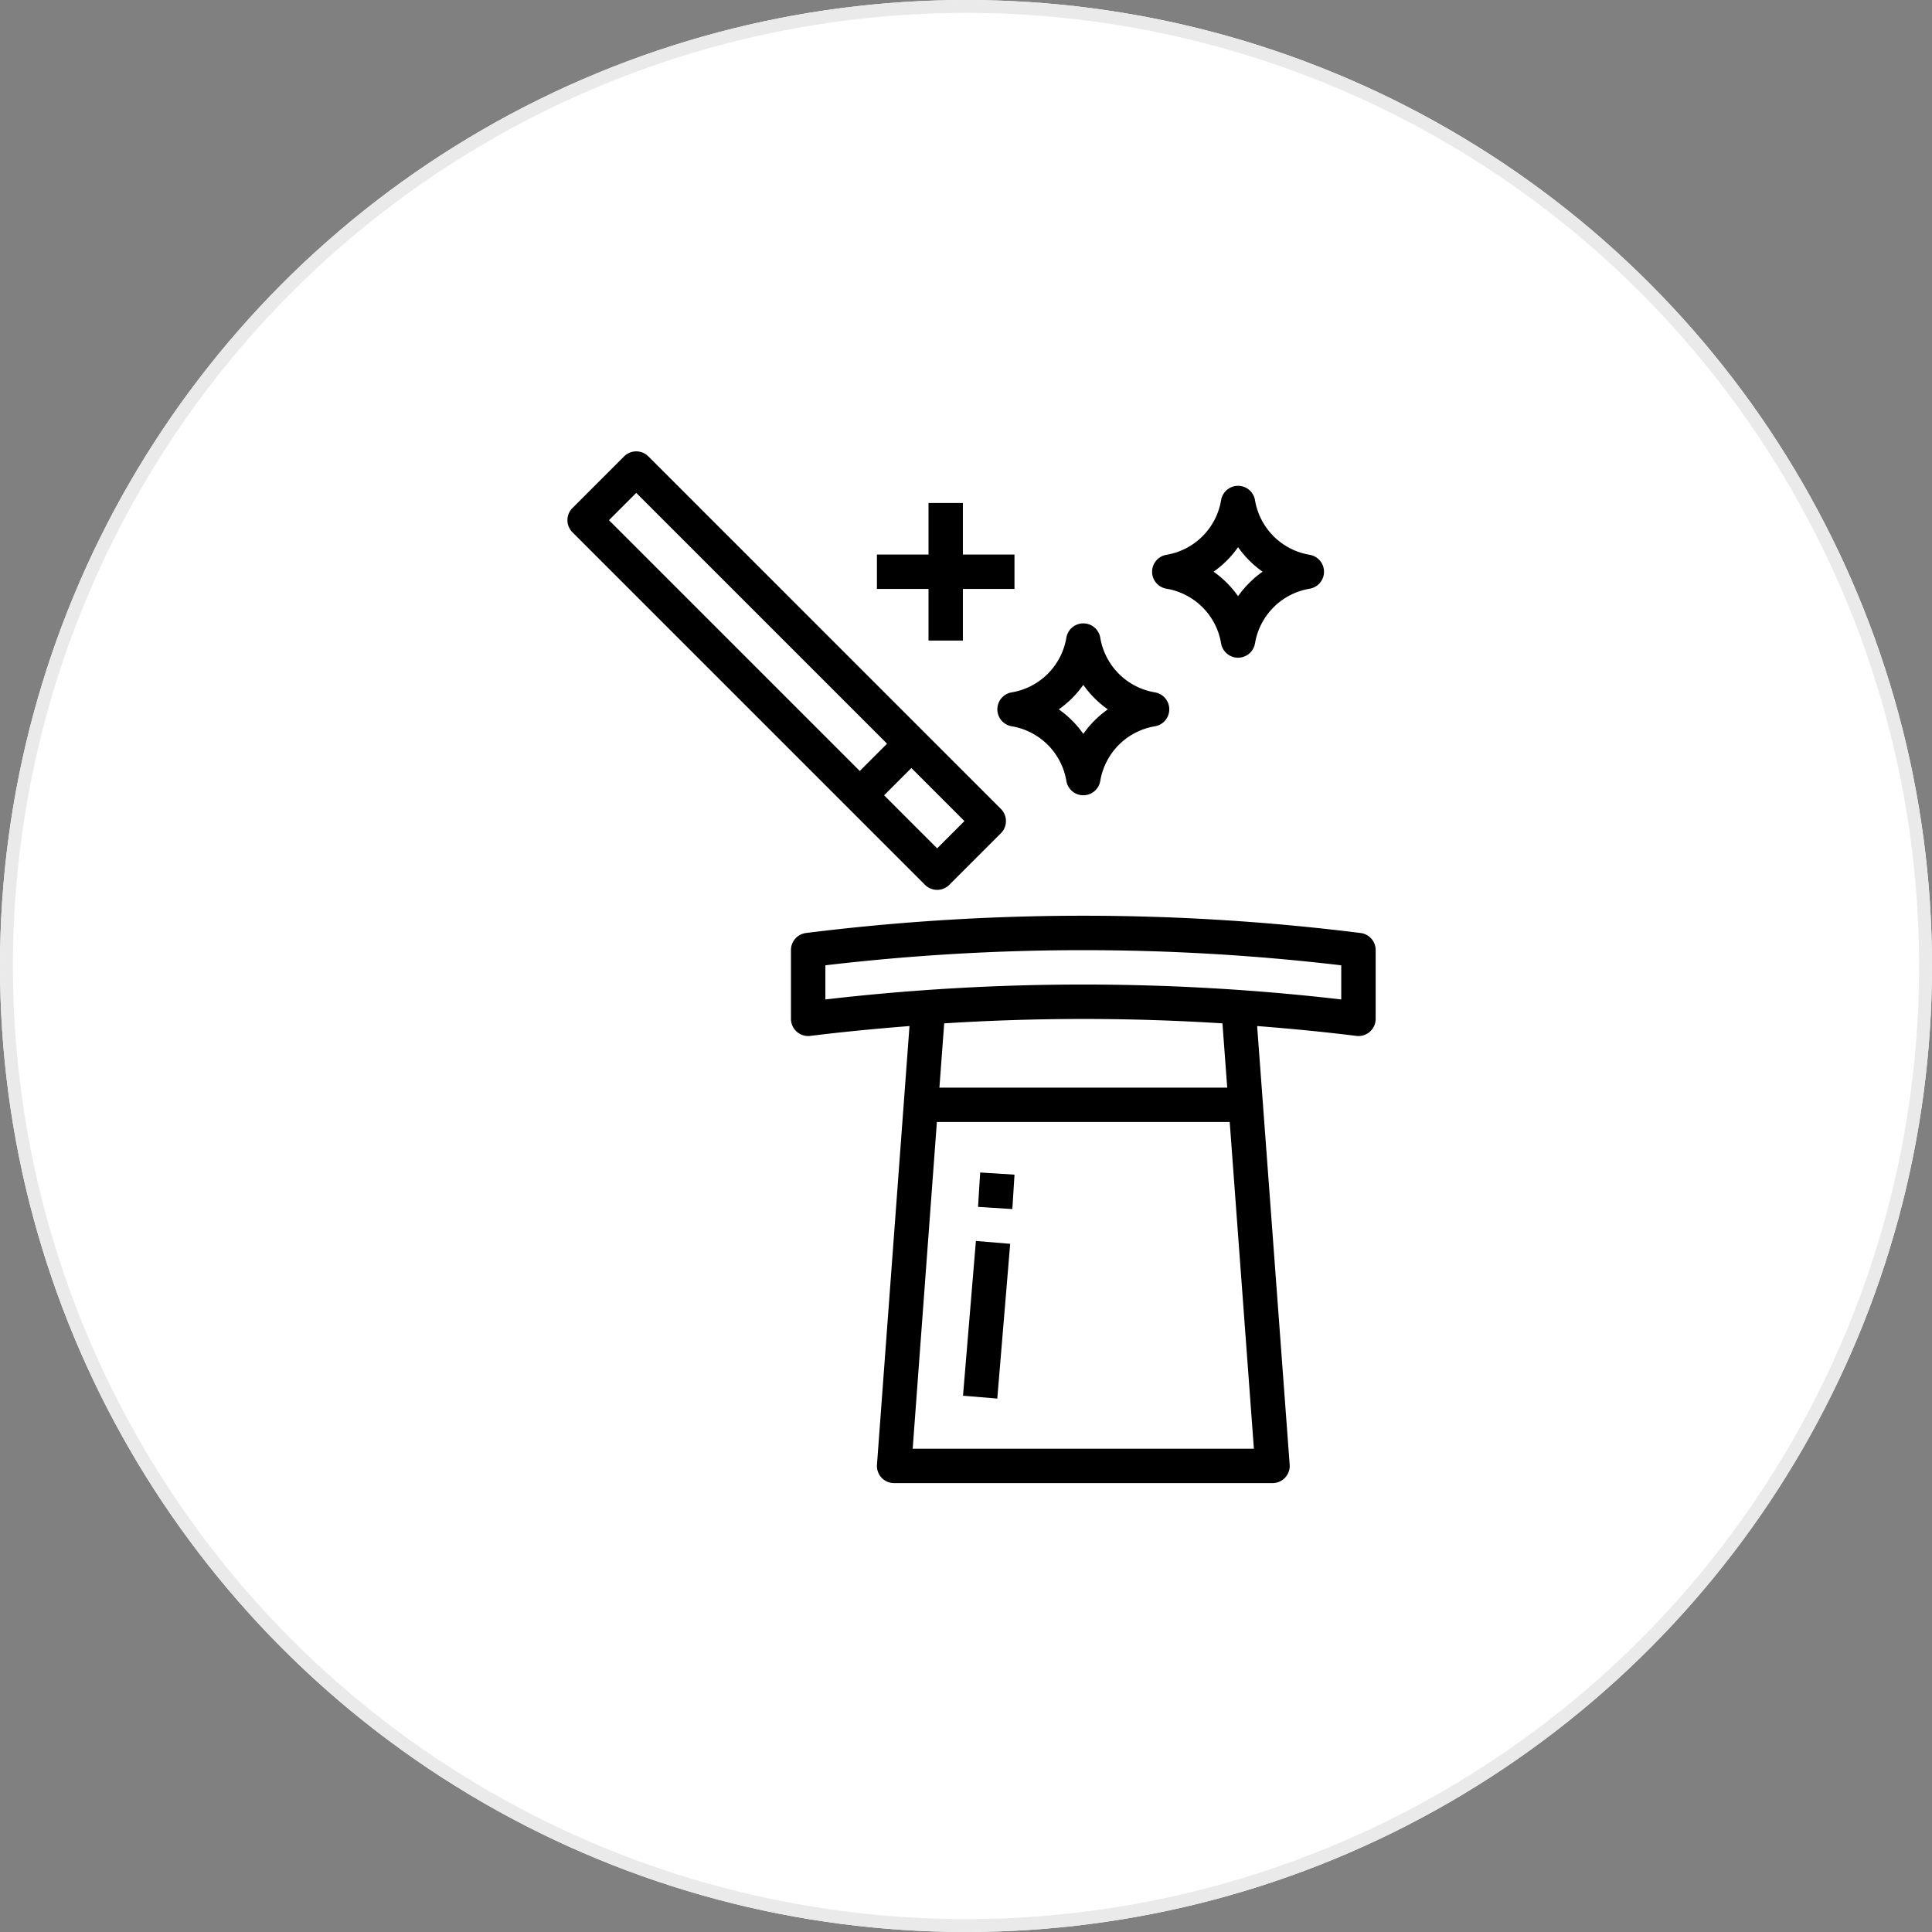
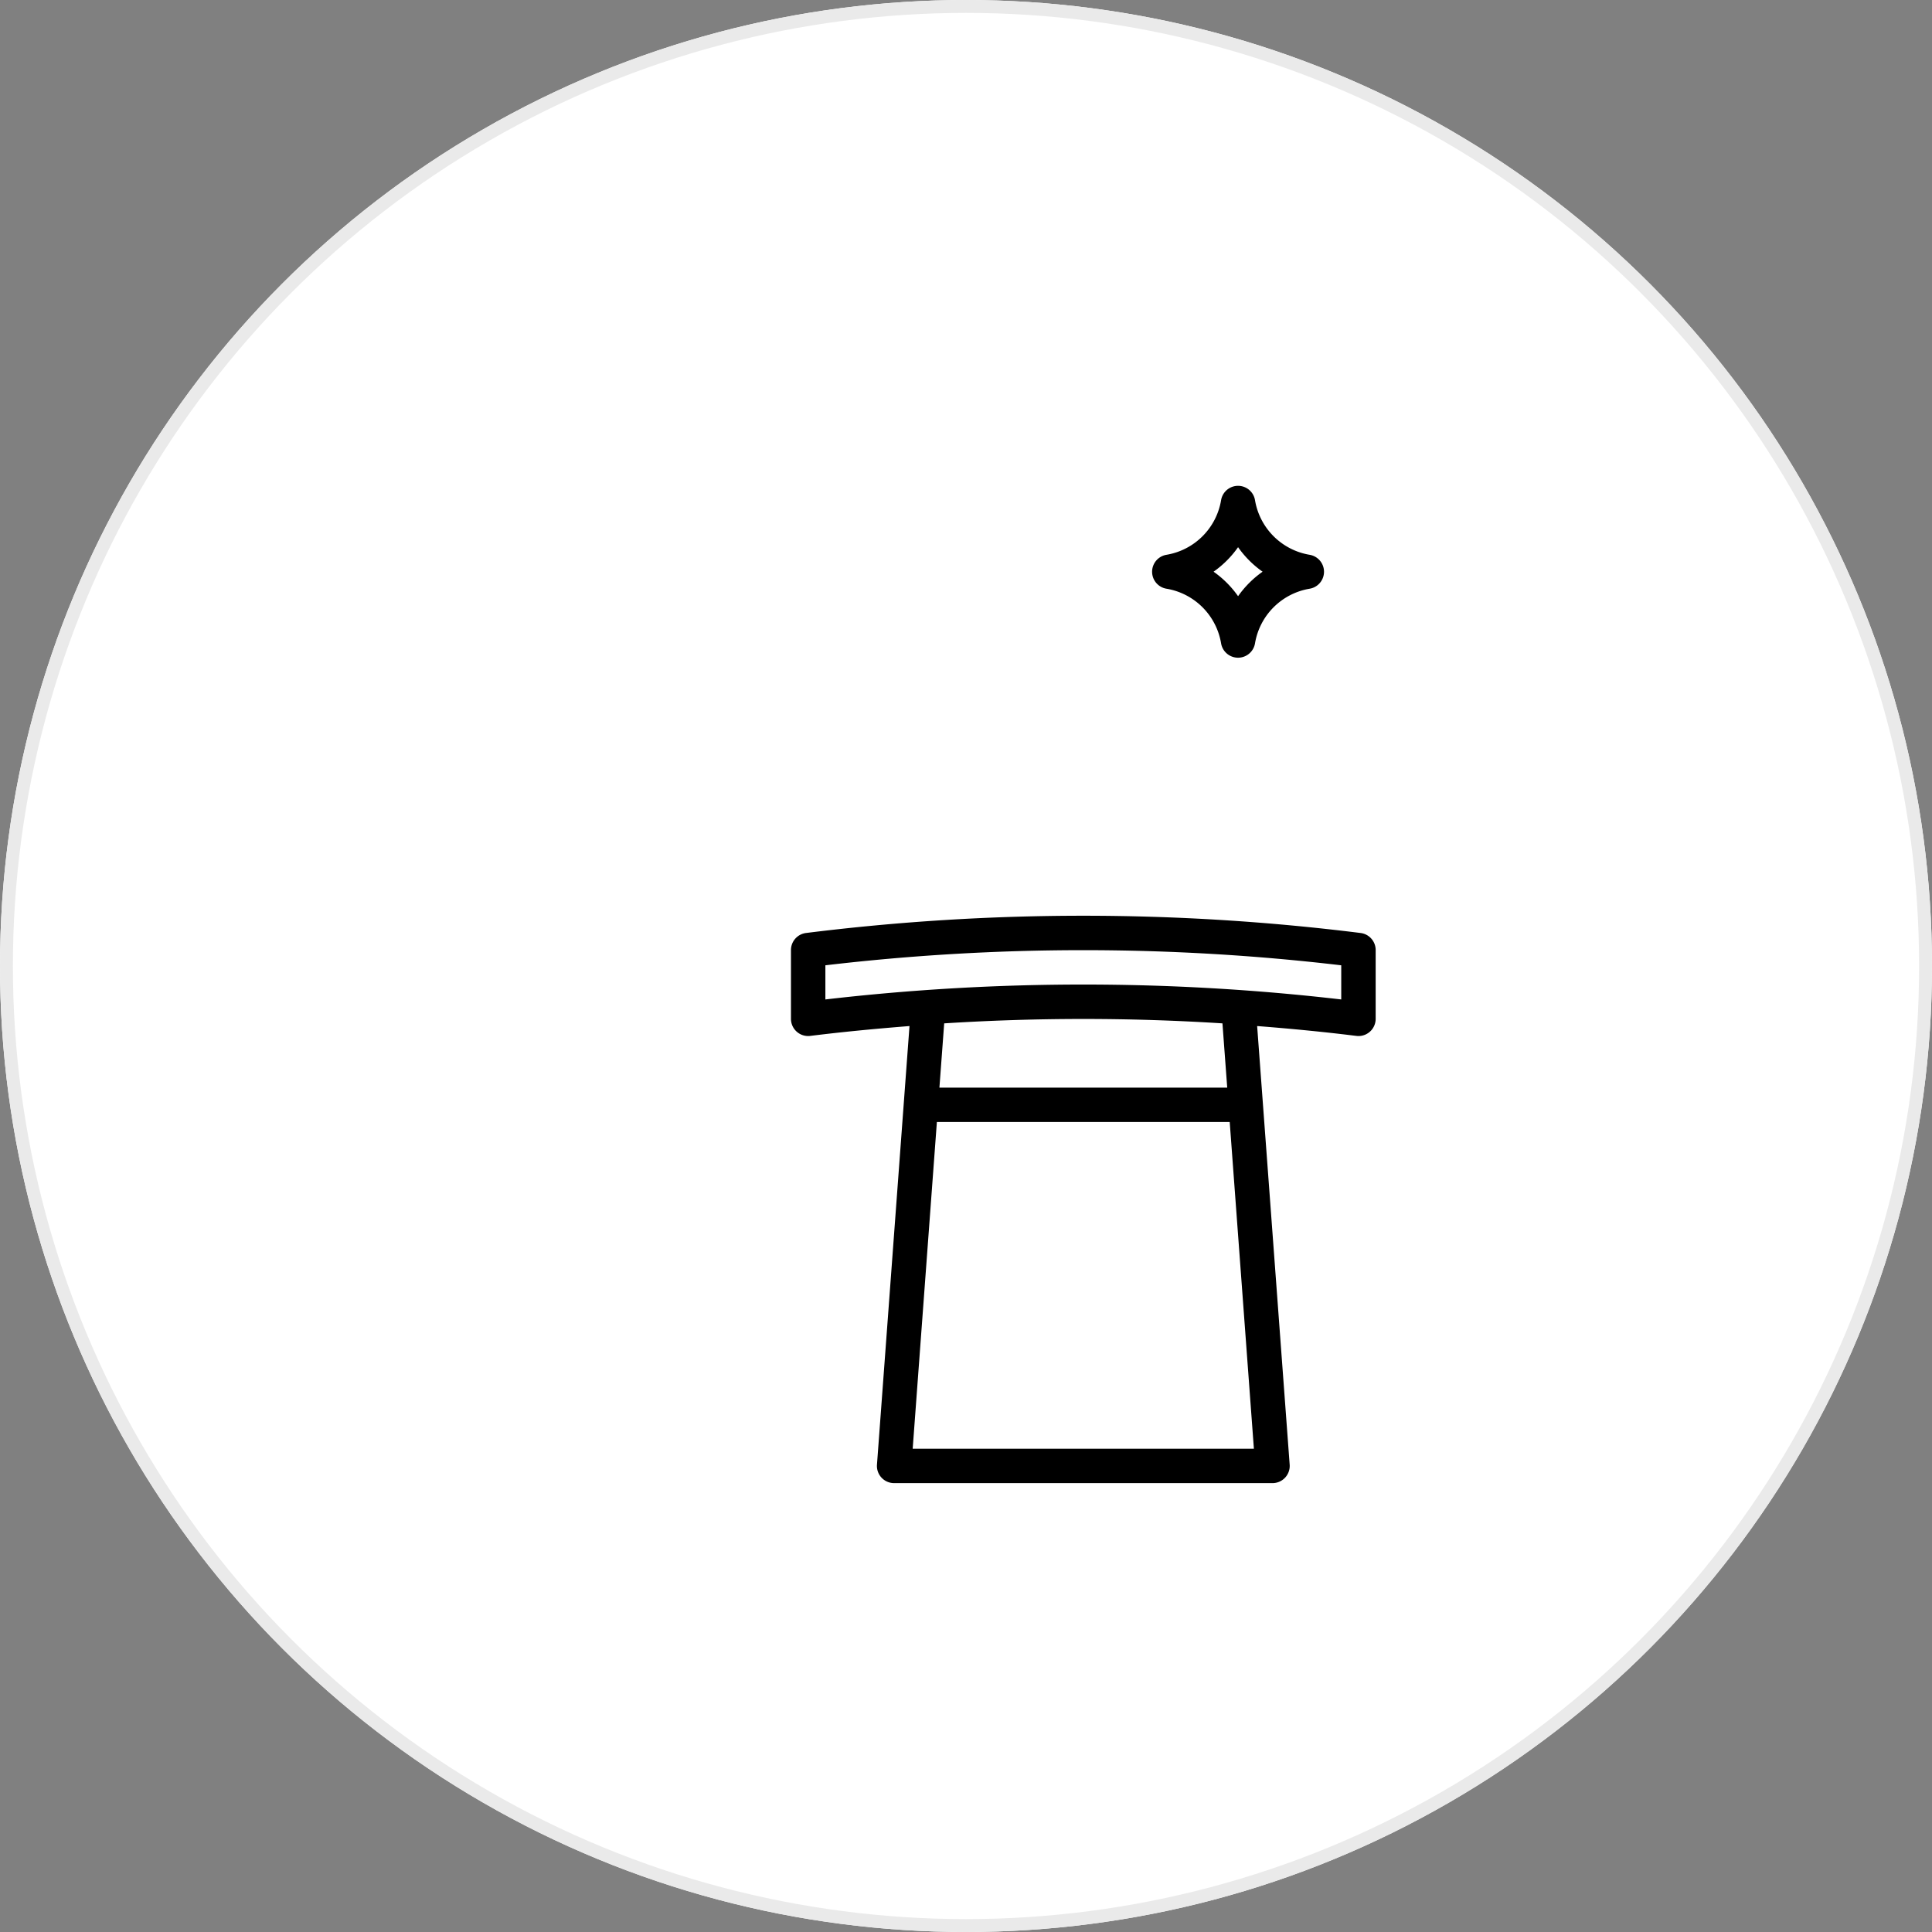
<svg xmlns="http://www.w3.org/2000/svg" viewBox="0 0 149.806 149.806">
  <rect x="0" y="0" width="149.806" height="149.806" fill="#808080" stroke="none" />
  <defs>
    <style>.a{fill:#fff;stroke:#eaeaea;}.b{stroke:none;}.c{fill:none;}</style>
  </defs>
  <g transform="translate(-1124 -2796)">
    <g class="a" transform="translate(1124 2796)">
      <circle class="b" cx="74.903" cy="74.903" r="74.903" />
      <circle class="c" cx="74.903" cy="74.903" r="74.403" />
    </g>
    <g transform="translate(1168 2831)">
-       <path d="M28.224,33.608a1.334,1.334,0,0,0,1.886,0l4-4a1.334,1.334,0,0,0,0-1.885L6.776.39A1.332,1.332,0,0,0,4.89.39l-4,4a1.331,1.331,0,0,0,0,1.885Zm3.057-4.943L29.167,30.78l-4.115-4.115,2.115-2.114ZM5.833,3.218,25.281,22.666l-2.115,2.115L3.719,5.333Zm0,0" transform="translate(-0.5 0.001)" />
      <path d="M247.248,422.154a173.349,173.349,0,0,0-43,0,1.334,1.334,0,0,0-1.168,1.323v5.333a1.333,1.333,0,0,0,1.5,1.323c2.558-.319,5.123-.56,7.691-.764l-2.522,34.009a1.331,1.331,0,0,0,1.333,1.432h29.334a1.333,1.333,0,0,0,1.333-1.432l-2.522-34.009c2.568.2,5.134.446,7.691.764a1.412,1.412,0,0,0,.165.011,1.334,1.334,0,0,0,1.334-1.334v-5.333A1.333,1.333,0,0,0,247.248,422.154Zm-34.73,39.99,1.876-25.333H237.1l1.875,25.333Zm2.073-28,.37-4.983a170.724,170.724,0,0,1,21.576,0l.37,4.983Zm31.157-6.837a173.542,173.542,0,0,0-40,0v-2.648a170.925,170.925,0,0,1,40,0Zm0,0" transform="translate(-185.749 -384.81)" />
-       <path d="M398.081,156.993a1.333,1.333,0,0,0-2.629,0,5.159,5.159,0,0,1-4.239,4.238,1.333,1.333,0,0,0,0,2.629,5.159,5.159,0,0,1,4.239,4.238,1.333,1.333,0,0,0,2.629,0,5.158,5.158,0,0,1,4.239-4.238,1.333,1.333,0,0,0,0-2.629A5.158,5.158,0,0,1,398.081,156.993Zm-1.315,7.455a7.846,7.846,0,0,0-1.9-1.9,7.821,7.821,0,0,0,1.9-1.9,7.823,7.823,0,0,0,1.9,1.9A7.849,7.849,0,0,0,396.767,164.449Zm0,0" transform="translate(-356.767 -142.545)" />
      <path d="M531.464,39.192A5.158,5.158,0,0,1,535.7,43.43a1.333,1.333,0,0,0,2.629,0,5.159,5.159,0,0,1,4.239-4.238,1.333,1.333,0,0,0,0-2.629,5.158,5.158,0,0,1-4.239-4.237,1.333,1.333,0,0,0-2.629,0,5.158,5.158,0,0,1-4.238,4.237,1.333,1.333,0,0,0,0,2.629Zm5.553-3.219a7.826,7.826,0,0,0,1.9,1.9,7.834,7.834,0,0,0-1.9,1.9,7.838,7.838,0,0,0-1.9-1.9A7.83,7.83,0,0,0,537.016,35.973Zm0,0" transform="translate(-485.017 -28.544)" />
-       <path d="M358.969,727.543l1-12,2.658.221-1,12Zm0,0" transform="translate(-328.298 -654.32)" />
-       <path d="M372.586,656.175l.166-2.667,2.662.167-.167,2.667Zm0,0" transform="translate(-340.75 -597.593)" />
-       <path d="M285,46.75v4h-4v2.666h4v4h2.666v-4h4V50.75h-4v-4Zm0,0" transform="translate(-257.004 -42.75)" />
    </g>
  </g>
</svg>